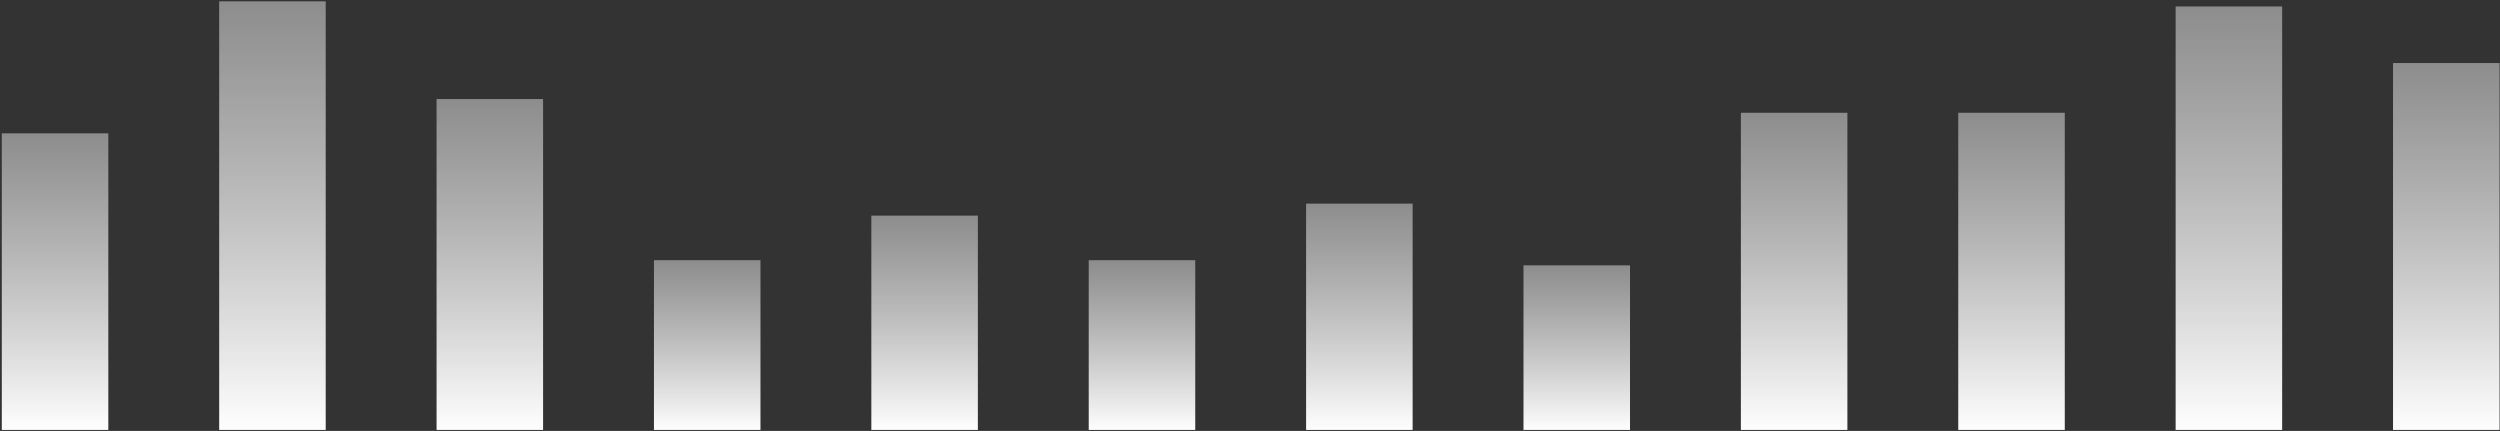
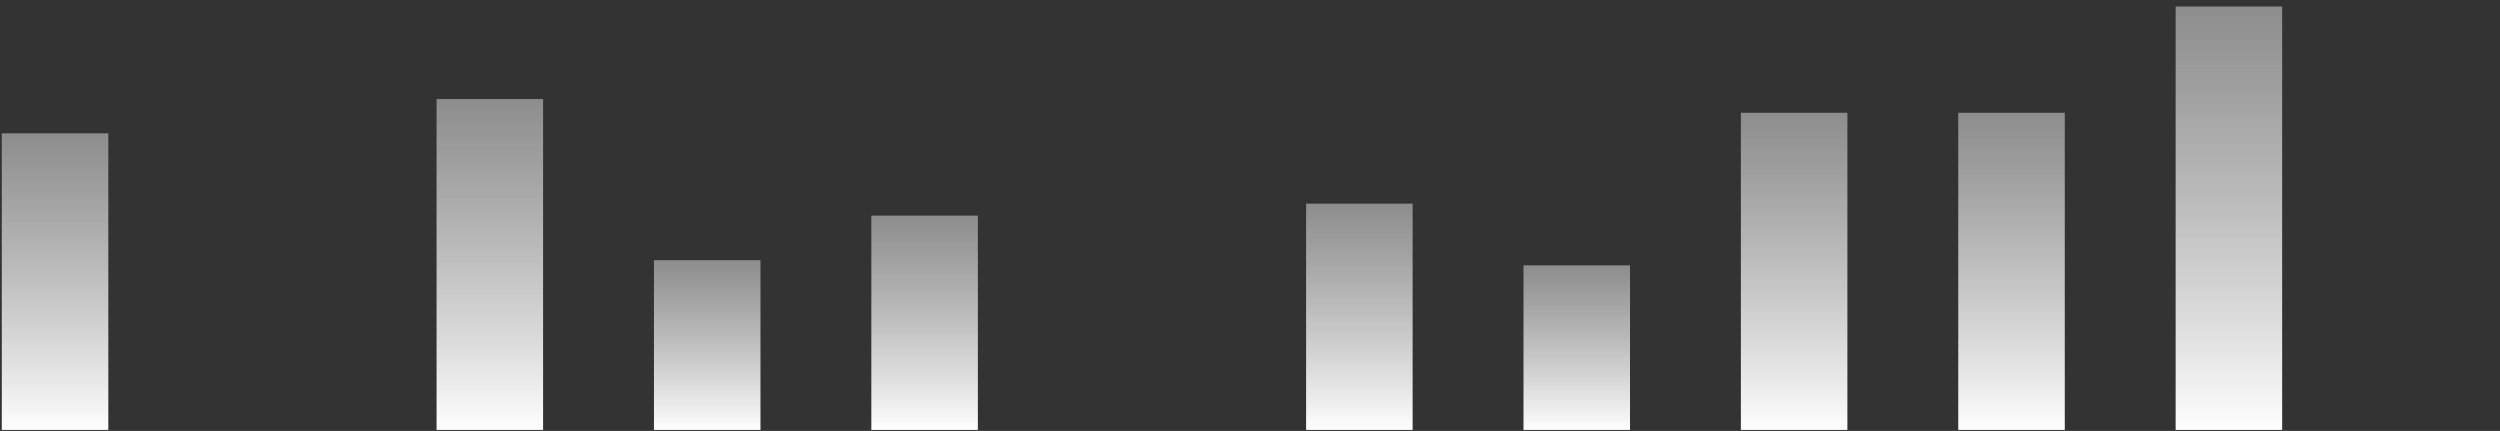
<svg xmlns="http://www.w3.org/2000/svg" width="1375" height="237" viewBox="0 0 1375 237" fill="none">
  <rect x="0" y="0" width="1375" height="237" fill="#333333" stroke="none" />
  <rect x="0.991" y="73.337" width="58.585" height="163.123" fill="url(#paint0_linear_855_8834)" />
-   <rect x="120.553" y="0.733" width="58.585" height="235.726" fill="url(#paint1_linear_855_8834)" />
  <rect x="240.114" y="54.479" width="58.585" height="181.981" fill="url(#paint2_linear_855_8834)" />
  <rect x="359.675" y="143.112" width="58.585" height="93.348" fill="url(#paint3_linear_855_8834)" />
  <rect x="479.236" y="118.597" width="58.585" height="117.863" fill="url(#paint4_linear_855_8834)" />
-   <rect x="598.798" y="143.112" width="58.585" height="93.348" fill="url(#paint5_linear_855_8834)" />
  <rect x="718.359" y="111.996" width="58.585" height="124.464" fill="url(#paint6_linear_855_8834)" />
  <rect x="837.92" y="145.941" width="58.585" height="90.519" fill="url(#paint7_linear_855_8834)" />
  <rect x="957.482" y="62.023" width="58.585" height="174.438" fill="url(#paint8_linear_855_8834)" />
  <rect x="1077.04" y="62.023" width="58.585" height="174.438" fill="url(#paint9_linear_855_8834)" />
  <rect x="1196.6" y="3.562" width="58.585" height="232.898" fill="url(#paint10_linear_855_8834)" />
-   <rect x="1316.17" y="34.678" width="58.585" height="201.782" fill="url(#paint11_linear_855_8834)" />
  <defs>
    <linearGradient id="paint0_linear_855_8834" x1="30.284" y1="73.337" x2="30.284" y2="236.46" gradientUnits="userSpaceOnUse">
      <stop stop-color="#C9C9C9" stop-opacity="0.6" />
      <stop offset="1" stop-color="#FEFEFE" />
    </linearGradient>
    <linearGradient id="paint1_linear_855_8834" x1="149.845" y1="0.733" x2="149.845" y2="236.46" gradientUnits="userSpaceOnUse">
      <stop stop-color="#C9C9C9" stop-opacity="0.6" />
      <stop offset="1" stop-color="#FEFEFE" />
    </linearGradient>
    <linearGradient id="paint2_linear_855_8834" x1="269.406" y1="54.479" x2="269.406" y2="236.46" gradientUnits="userSpaceOnUse">
      <stop stop-color="#C9C9C9" stop-opacity="0.6" />
      <stop offset="1" stop-color="#FEFEFE" />
    </linearGradient>
    <linearGradient id="paint3_linear_855_8834" x1="388.968" y1="143.112" x2="388.968" y2="236.46" gradientUnits="userSpaceOnUse">
      <stop stop-color="#C9C9C9" stop-opacity="0.6" />
      <stop offset="1" stop-color="#FEFEFE" />
    </linearGradient>
    <linearGradient id="paint4_linear_855_8834" x1="508.529" y1="118.597" x2="508.529" y2="236.46" gradientUnits="userSpaceOnUse">
      <stop stop-color="#C9C9C9" stop-opacity="0.6" />
      <stop offset="1" stop-color="#FEFEFE" />
    </linearGradient>
    <linearGradient id="paint5_linear_855_8834" x1="628.09" y1="143.112" x2="628.09" y2="236.46" gradientUnits="userSpaceOnUse">
      <stop stop-color="#C9C9C9" stop-opacity="0.6" />
      <stop offset="1" stop-color="#FEFEFE" />
    </linearGradient>
    <linearGradient id="paint6_linear_855_8834" x1="747.652" y1="111.996" x2="747.652" y2="236.46" gradientUnits="userSpaceOnUse">
      <stop stop-color="#C9C9C9" stop-opacity="0.6" />
      <stop offset="1" stop-color="#FEFEFE" />
    </linearGradient>
    <linearGradient id="paint7_linear_855_8834" x1="867.213" y1="145.941" x2="867.213" y2="236.46" gradientUnits="userSpaceOnUse">
      <stop stop-color="#C9C9C9" stop-opacity="0.6" />
      <stop offset="1" stop-color="#FEFEFE" />
    </linearGradient>
    <linearGradient id="paint8_linear_855_8834" x1="986.774" y1="62.023" x2="986.774" y2="236.46" gradientUnits="userSpaceOnUse">
      <stop stop-color="#C9C9C9" stop-opacity="0.6" />
      <stop offset="1" stop-color="#FEFEFE" />
    </linearGradient>
    <linearGradient id="paint9_linear_855_8834" x1="1106.34" y1="62.023" x2="1106.34" y2="236.46" gradientUnits="userSpaceOnUse">
      <stop stop-color="#C9C9C9" stop-opacity="0.6" />
      <stop offset="1" stop-color="#FEFEFE" />
    </linearGradient>
    <linearGradient id="paint10_linear_855_8834" x1="1225.9" y1="3.562" x2="1225.9" y2="236.46" gradientUnits="userSpaceOnUse">
      <stop stop-color="#C9C9C9" stop-opacity="0.6" />
      <stop offset="1" stop-color="#FEFEFE" />
    </linearGradient>
    <linearGradient id="paint11_linear_855_8834" x1="1345.46" y1="34.678" x2="1345.46" y2="236.46" gradientUnits="userSpaceOnUse">
      <stop stop-color="#C9C9C9" stop-opacity="0.6" />
      <stop offset="1" stop-color="#FEFEFE" />
    </linearGradient>
  </defs>
</svg>